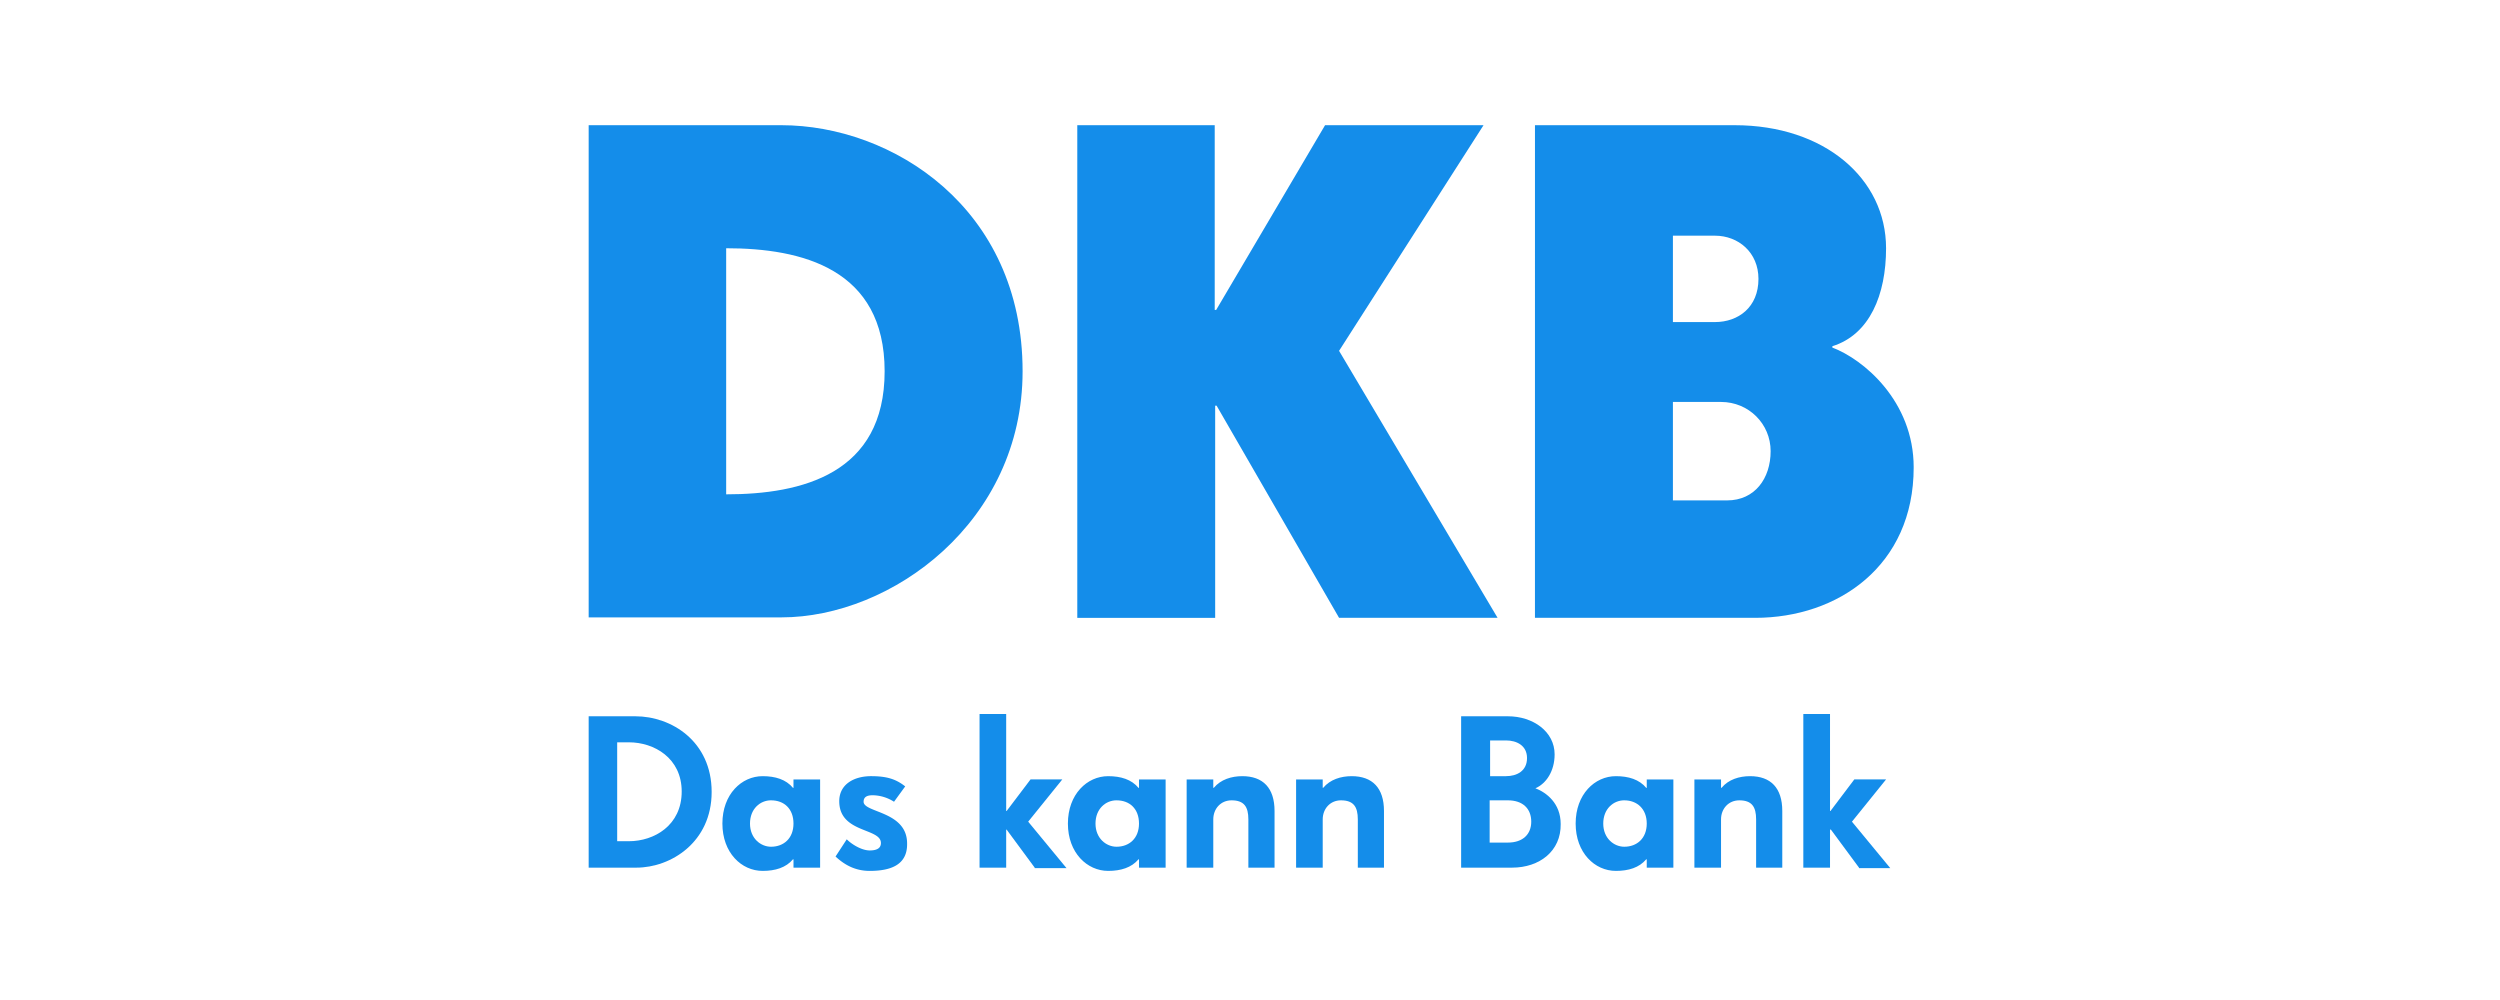
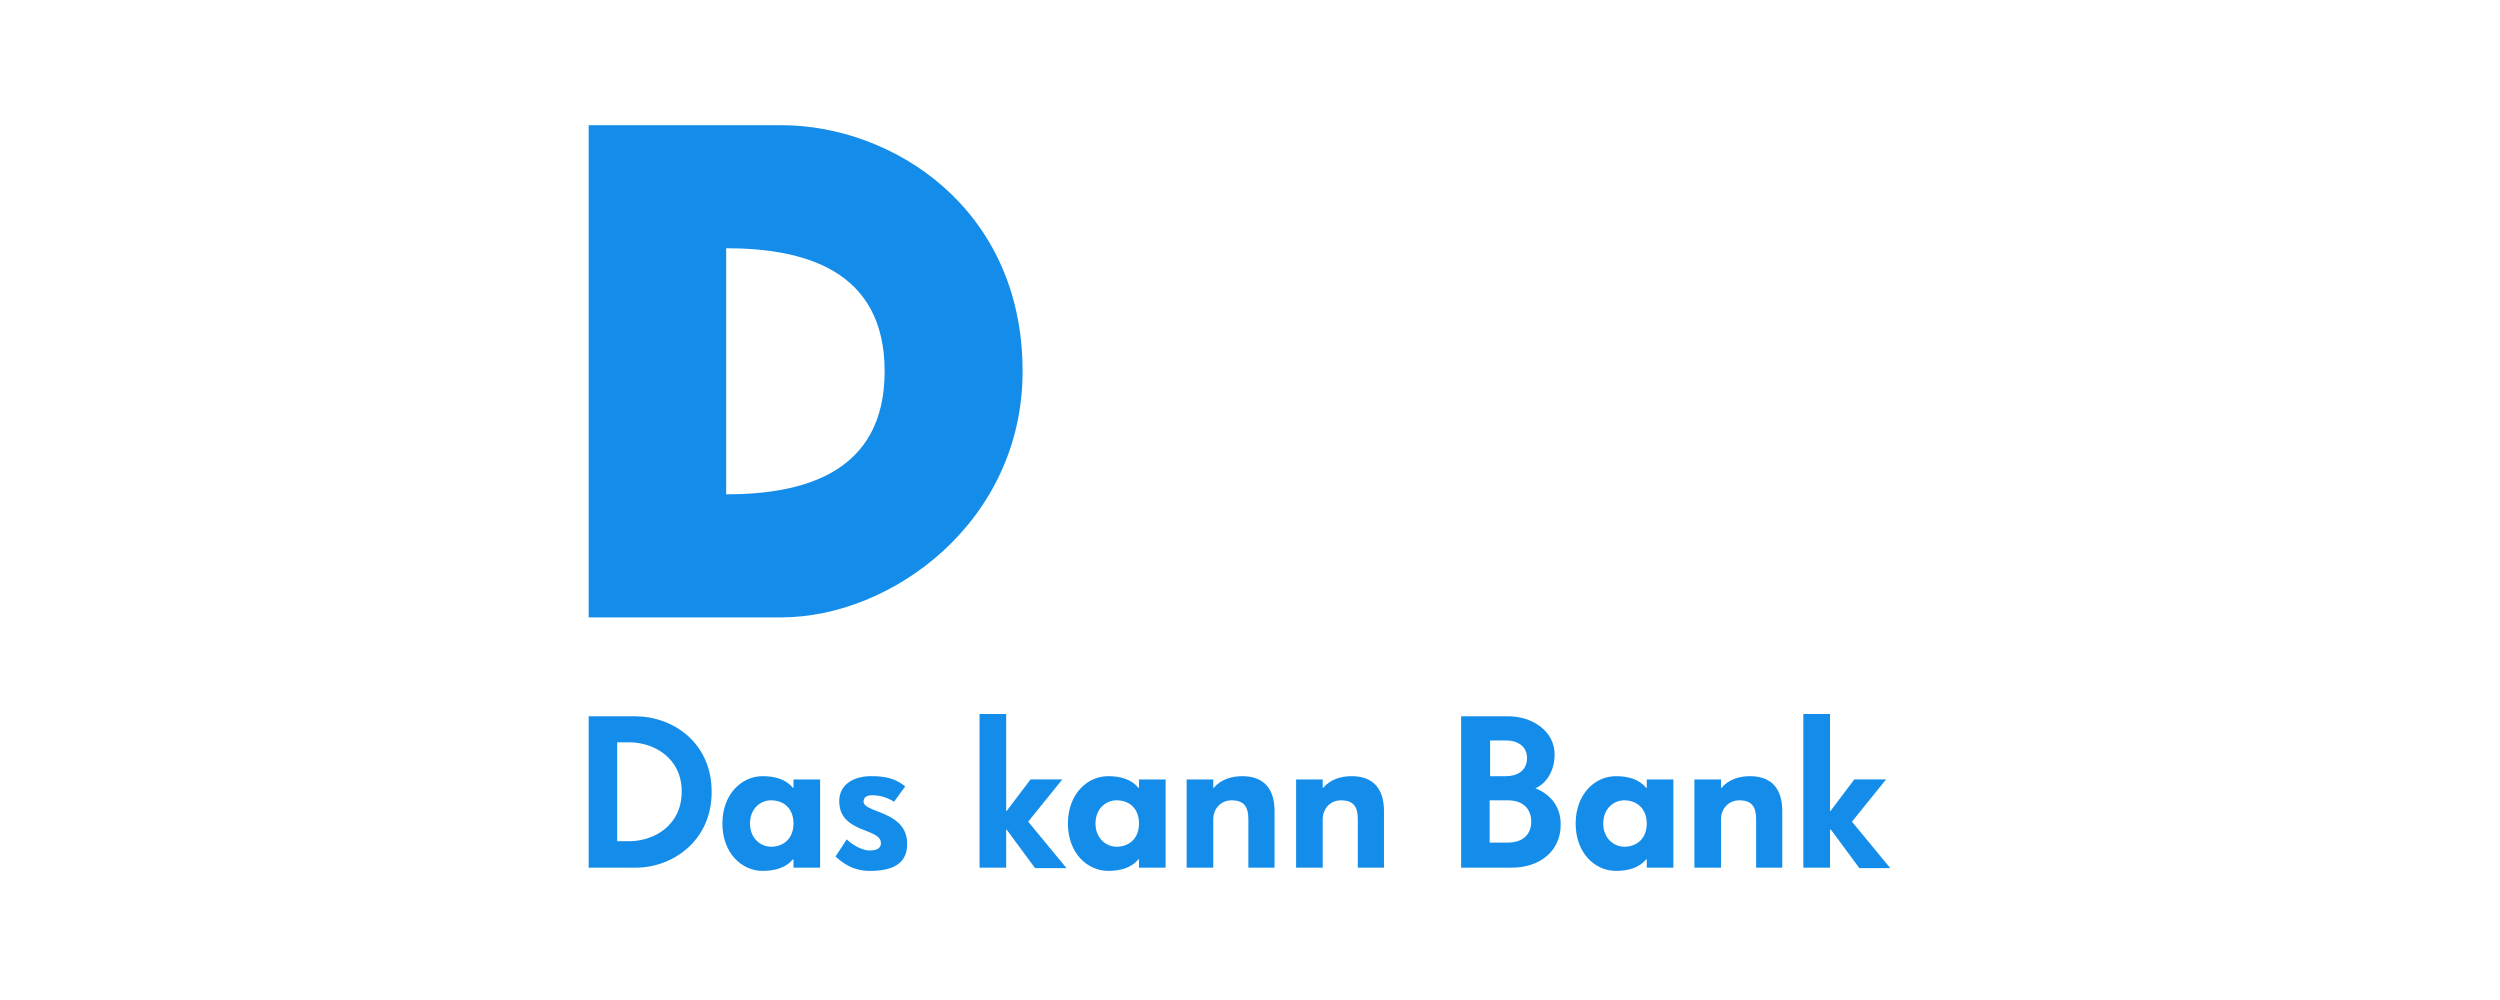
<svg xmlns="http://www.w3.org/2000/svg" width="200" viewBox="0 0 150 60" height="80" version="1.0">
  <defs>
    <clipPath id="h">
      <path d="M64 46h6v6.383h-6zm0 0" />
    </clipPath>
    <clipPath id="a">
      <path d="M35.32 7.383H62V38H35.32zm0 0" />
    </clipPath>
    <clipPath id="c">
-       <path d="M92 7.383h22.82V38H92zm0 0" />
+       <path d="M92 7.383V38H92zm0 0" />
    </clipPath>
    <clipPath id="d">
      <path d="M35.32 42H43v10.383h-7.68zm0 0" />
    </clipPath>
    <clipPath id="e">
      <path d="M43 46h7v6.383h-7zm0 0" />
    </clipPath>
    <clipPath id="f">
      <path d="M50 46h5v6.383h-5zm0 0" />
    </clipPath>
    <clipPath id="g">
      <path d="M58 42h6v10.383h-6zm0 0" />
    </clipPath>
    <clipPath id="b">
-       <path d="M64 7.383h26V38H64zm0 0" />
-     </clipPath>
+       </clipPath>
    <clipPath id="i">
      <path d="M71 46h6v6.383h-6zm0 0" />
    </clipPath>
    <clipPath id="j">
      <path d="M77 46h7v6.383h-7zm0 0" />
    </clipPath>
    <clipPath id="k">
      <path d="M87 42h7v10.383h-7zm0 0" />
    </clipPath>
    <clipPath id="l">
      <path d="M94 46h7v6.383h-7zm0 0" />
    </clipPath>
    <clipPath id="m">
      <path d="M101 46h6v6.383h-6zm0 0" />
    </clipPath>
    <clipPath id="n">
      <path d="M108 42h6v10.383h-6zm0 0" />
    </clipPath>
  </defs>
  <path fill="#fff" d="M-15-6h180v72H-15z" />
  <path fill="#fff" d="M-15-6h180v72H-15z" />
  <path fill="#fff" d="M-15-6h180v72H-15z" />
  <g clip-path="url(#a)">
    <path fill="#148dea" d="M35.32 7.512H46.88c6.621 0 14.476 4.93 14.476 14.765 0 9.028-7.855 14.766-14.476 14.766H35.32zm17.758 14.765c0-6.156-4.965-7.382-9.508-7.382V29.66c4.543 0 9.508-1.226 9.508-7.383zm0 0" />
  </g>
  <g clip-path="url(#b)">
    <path fill="#148dea" d="M64.61 7.512h8.273v11.086h.086l6.535-11.086h9.508L80.344 21.05l9.511 16.02h-9.511L72.996 24.34h-.086v12.73h-8.273V7.512zm0 0" />
  </g>
  <g clip-path="url(#c)">
    <path fill="#148dea" d="M92.098 7.512h11.98c5.387 0 9.086 3.203 9.086 7.383 0 2.785-.98 5.18-3.223 5.878v.082c1.852.696 4.88 3.204 4.88 7.188 0 5.906-4.544 9.027-9.508 9.027H92.097zm10.8 11.812c1.403 0 2.61-.89 2.61-2.59 0-1.59-1.207-2.593-2.61-2.593h-2.523v5.183zm.73 10.7c1.657 0 2.61-1.313 2.61-2.954 0-1.644-1.32-2.953-2.976-2.953h-2.887v5.906zm0 0" />
  </g>
  <g clip-path="url(#d)">
    <path fill="#148dea" d="M38.184 52.059H35.32v-9.082h2.805c2.16 0 4.574 1.503 4.574 4.543 0 3.007-2.441 4.539-4.515 4.539zm-.45-7.52h-.703v5.934h.703c1.516 0 3.168-.95 3.168-2.98 0-2.009-1.652-2.954-3.168-2.954zm0 0" />
  </g>
  <g clip-path="url(#e)">
    <path fill="#148dea" d="M47.61 52.059v-.5h-.032c-.418.5-1.062.695-1.82.695-1.266 0-2.414-1.086-2.414-2.84 0-1.758 1.148-2.844 2.414-2.844.758 0 1.402.196 1.82.7h.031v-.504h1.598v5.293zm-1.348-4.04c-.645 0-1.262.504-1.262 1.395 0 .89.645 1.39 1.262 1.39.758 0 1.347-.5 1.347-1.39 0-.89-.562-1.394-1.347-1.394zm0 0" />
  </g>
  <g clip-path="url(#f)">
    <path fill="#148dea" d="M52.18 52.254c-.926 0-1.57-.418-2.047-.863l.672-1.032c.336.336.925.668 1.375.668.476 0 .675-.164.675-.445 0-.918-2.5-.582-2.5-2.508 0-1.027.899-1.504 1.91-1.504.926 0 1.485.168 2.047.614l-.671.921a2.432 2.432 0 0 0-1.266-.39c-.277 0-.559.055-.559.39 0 .668 2.61.555 2.61 2.504.027 1.286-.985 1.645-2.246 1.645zm0 0" />
  </g>
  <g clip-path="url(#g)">
    <path fill="#148dea" d="m62.082 52.059-1.684-2.282h-.027v2.282h-1.598v-9.22h1.598v5.821h.027l1.434-1.894h1.906L61.691 49.3l2.301 2.789h-1.91zm0 0" />
  </g>
  <g clip-path="url(#h)">
    <path fill="#148dea" d="M68.34 52.059v-.5h-.031c-.418.5-1.063.695-1.82.695-1.262 0-2.415-1.086-2.415-2.84 0-1.758 1.153-2.844 2.414-2.844.758 0 1.403.196 1.82.7h.032v-.504h1.597v5.293zm-1.348-4.04c-.644 0-1.262.504-1.262 1.395 0 .89.645 1.39 1.262 1.39.758 0 1.348-.5 1.348-1.39 0-.89-.563-1.394-1.348-1.394zm0 0" />
  </g>
  <g clip-path="url(#i)">
    <path fill="#148dea" d="M74.902 52.059v-2.895c0-.754-.254-1.144-1.007-1.144-.649 0-1.098.503-1.098 1.144v2.895h-1.598v-5.293h1.598v.504h.031c.418-.504 1.067-.7 1.711-.7 1.234 0 1.934.7 1.934 2.09v3.399zm0 0" />
  </g>
  <g clip-path="url(#j)">
    <path fill="#148dea" d="M81.469 52.059v-2.895c0-.754-.254-1.144-1.012-1.144-.644 0-1.094.503-1.094 1.144v2.895h-1.597v-5.293h1.597v.504h.028c.421-.504 1.066-.7 1.71-.7 1.235 0 1.938.7 1.938 2.09v3.399zm0 0" />
  </g>
  <g clip-path="url(#k)">
    <path fill="#148dea" d="M90.723 52.059h-3.055v-9.082h2.805c1.515 0 2.804.921 2.804 2.285 0 1.004-.504 1.754-1.152 2.035.648.25 1.516.89 1.516 2.144.027 1.618-1.262 2.618-2.918 2.618zm-.364-7.633h-.953v2.144h.953c.645 0 1.262-.304 1.262-1.086 0-.75-.617-1.058-1.262-1.058zm.114 3.594h-1.094v2.535h1.094c.898 0 1.402-.5 1.402-1.254 0-.778-.504-1.281-1.402-1.281zm0 0" />
  </g>
  <g clip-path="url(#l)">
    <path fill="#148dea" d="M98.805 52.059v-.5h-.032c-.418.5-1.062.695-1.82.695-1.266 0-2.414-1.086-2.414-2.84 0-1.758 1.148-2.844 2.414-2.844.758 0 1.402.196 1.82.7h.032v-.504h1.597v5.293zm-1.348-4.04c-.644 0-1.262.504-1.262 1.395 0 .89.645 1.39 1.262 1.39.758 0 1.348-.5 1.348-1.39 0-.89-.59-1.394-1.348-1.394zm0 0" />
  </g>
  <g clip-path="url(#m)">
    <path fill="#148dea" d="M105.367 52.059v-2.895c0-.754-.254-1.144-1.008-1.144-.648 0-1.097.503-1.097 1.144v2.895h-1.598v-5.293h1.598v.504h.031c.418-.504 1.066-.7 1.71-.7 1.235 0 1.934.7 1.934 2.09v3.399zm0 0" />
  </g>
  <g clip-path="url(#n)">
    <path fill="#148dea" d="m111.54 52.059-1.685-2.282h-.054v2.282h-1.602v-9.22h1.602v5.821h.027l1.43-1.894h1.906l-2.047 2.535 2.301 2.789h-1.879zm0 0" />
  </g>
</svg>